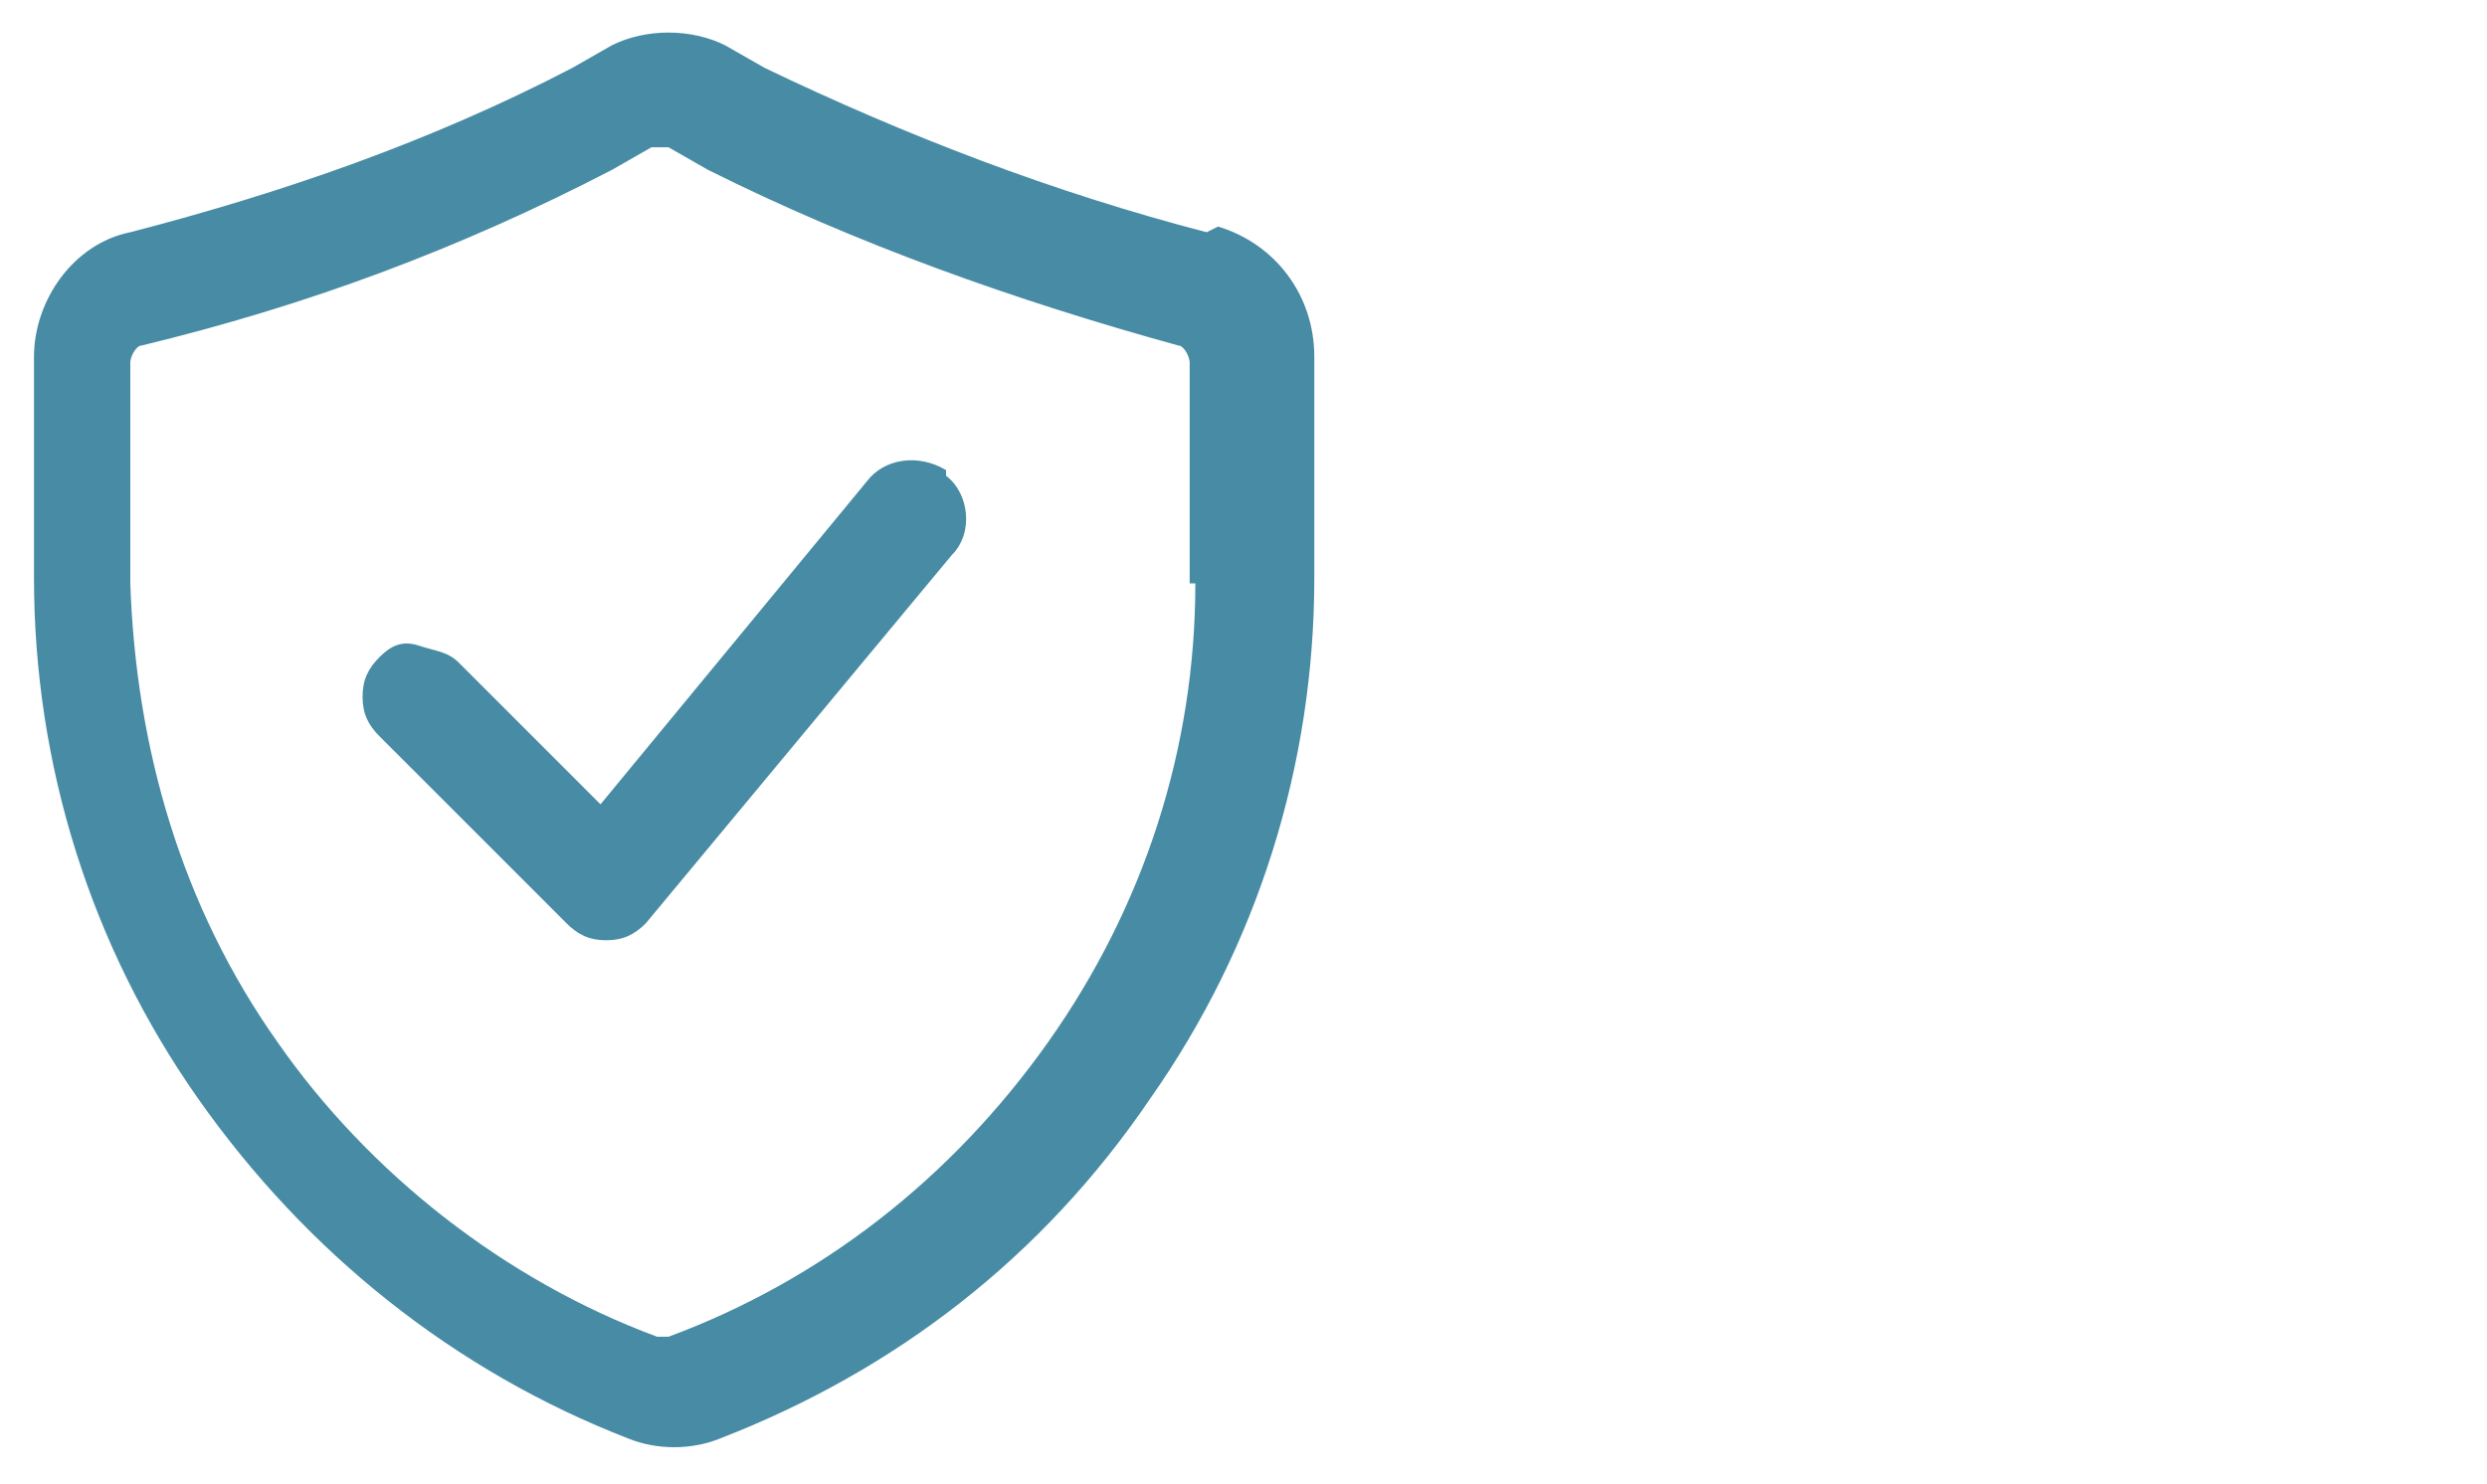
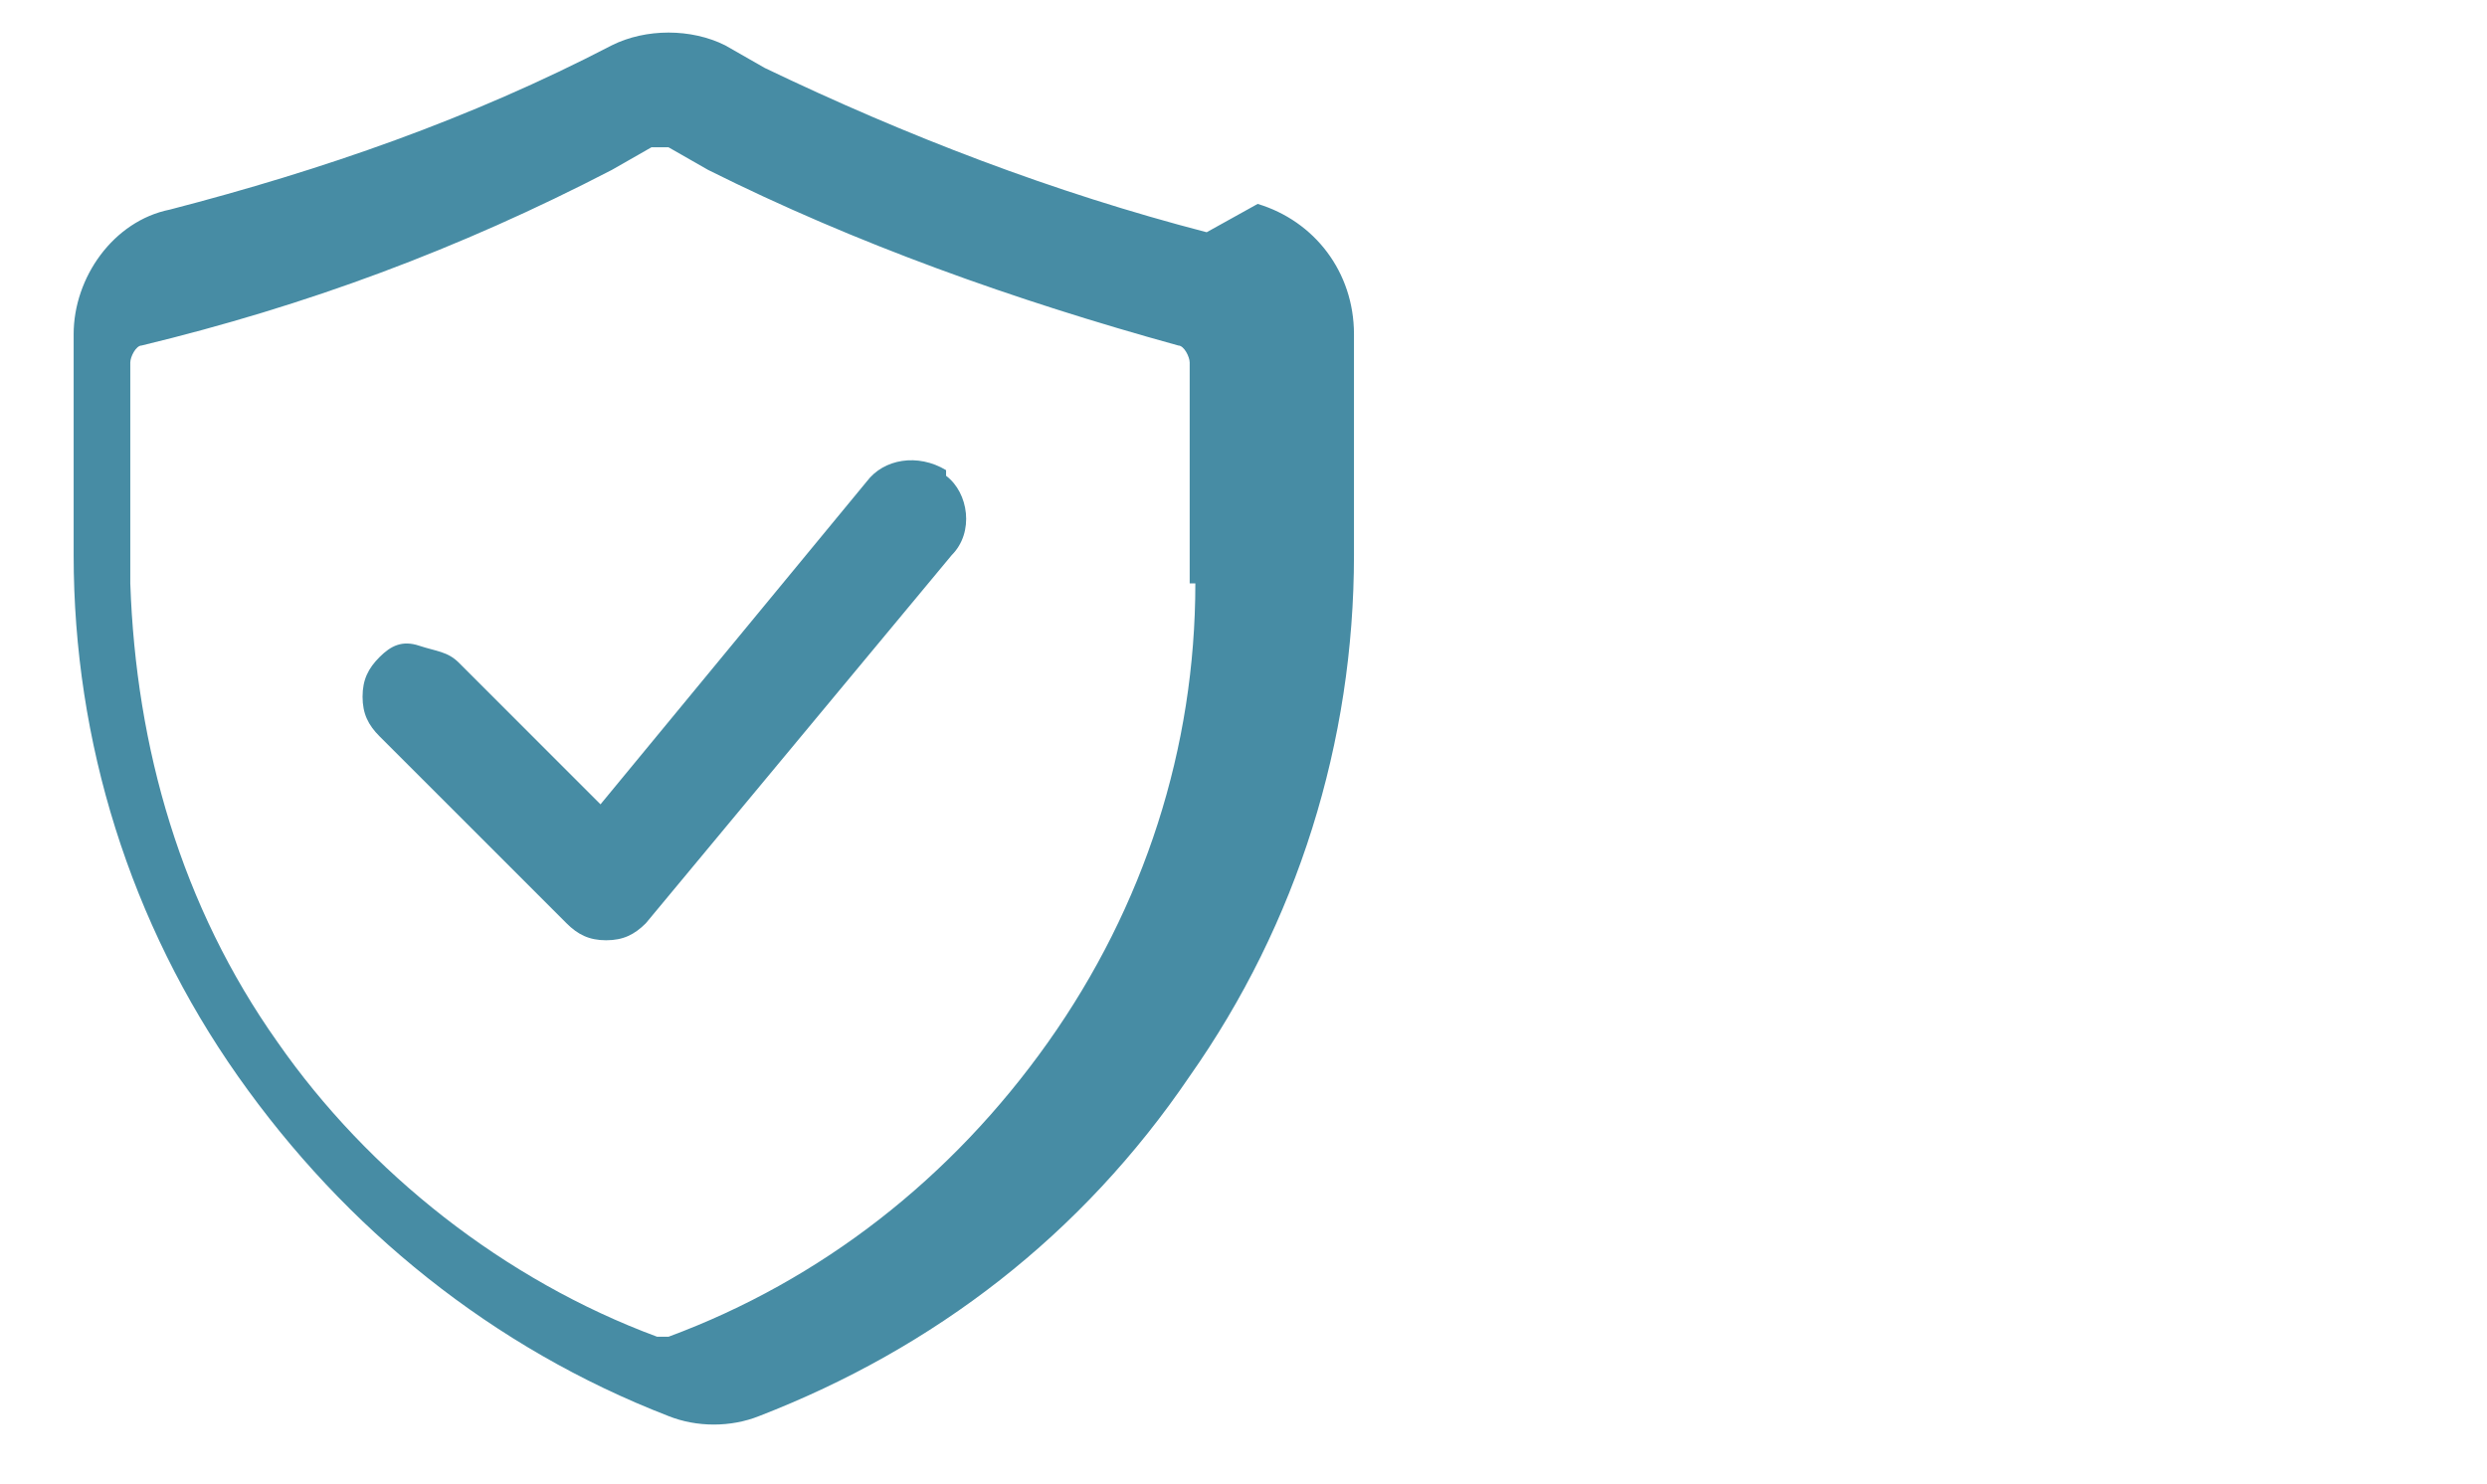
<svg xmlns="http://www.w3.org/2000/svg" id="Layer_2" viewBox="0 0 43.9 26.2">
  <defs>
    <style>      .st0 {        fill: #478ca4;      }    </style>
  </defs>
-   <path class="st0" d="M21.3,4.1c-2.7-.7-5.3-1.7-7.8-2.9l-.7-.4c-.6-.3-1.4-.3-2,0l-.7.4c-2.5,1.3-5.1,2.2-7.8,2.9-1,.2-1.7,1.2-1.7,2.2v3.9c0,3.3,1,6.5,2.9,9.2,1.9,2.7,4.5,4.8,7.6,6,.5.2,1.1.2,1.6,0,3.1-1.2,5.7-3.2,7.6-6,1.9-2.7,2.9-5.9,2.9-9.2v-3.9c0-1.1-.7-2-1.7-2.3h0ZM21.1,10.3h0c0,2.9-.9,5.7-2.6,8.1-1.7,2.4-4,4.2-6.7,5.2,0,0-.2,0-.2,0-2.7-1-5.1-2.9-6.7-5.2-1.7-2.4-2.5-5.2-2.6-8.1v-3.9c0-.1.1-.3.2-.3,2.9-.7,5.6-1.7,8.3-3.1l.7-.4h.3l.7.4c2.6,1.3,5.4,2.3,8.3,3.1.1,0,.2.2.2.3v3.9ZM16.7,8.4c.4.3.5,1,.1,1.4l-5.4,6.5c-.2.2-.4.3-.7.3-.3,0-.5-.1-.7-.3l-3.3-3.3c-.2-.2-.3-.4-.3-.7s.1-.5.3-.7c.2-.2.4-.3.7-.2s.5.1.7.3l2.5,2.5,4.7-5.7c.3-.4.9-.5,1.4-.2h0Z" />
+   <path class="st0" d="M21.3,4.1c-2.7-.7-5.3-1.7-7.8-2.9l-.7-.4c-.6-.3-1.4-.3-2,0c-2.5,1.3-5.1,2.2-7.8,2.9-1,.2-1.7,1.2-1.7,2.2v3.9c0,3.3,1,6.5,2.9,9.2,1.9,2.7,4.5,4.8,7.6,6,.5.2,1.1.2,1.6,0,3.1-1.2,5.7-3.2,7.6-6,1.9-2.7,2.9-5.9,2.9-9.2v-3.9c0-1.1-.7-2-1.7-2.3h0ZM21.1,10.3h0c0,2.9-.9,5.7-2.6,8.1-1.7,2.4-4,4.2-6.7,5.2,0,0-.2,0-.2,0-2.7-1-5.1-2.9-6.7-5.2-1.7-2.4-2.5-5.2-2.6-8.1v-3.9c0-.1.1-.3.2-.3,2.9-.7,5.6-1.7,8.3-3.1l.7-.4h.3l.7.4c2.6,1.3,5.4,2.3,8.3,3.1.1,0,.2.2.2.3v3.9ZM16.7,8.4c.4.3.5,1,.1,1.4l-5.4,6.5c-.2.2-.4.3-.7.3-.3,0-.5-.1-.7-.3l-3.3-3.3c-.2-.2-.3-.4-.3-.7s.1-.5.3-.7c.2-.2.4-.3.7-.2s.5.1.7.3l2.5,2.5,4.7-5.7c.3-.4.9-.5,1.4-.2h0Z" />
</svg>